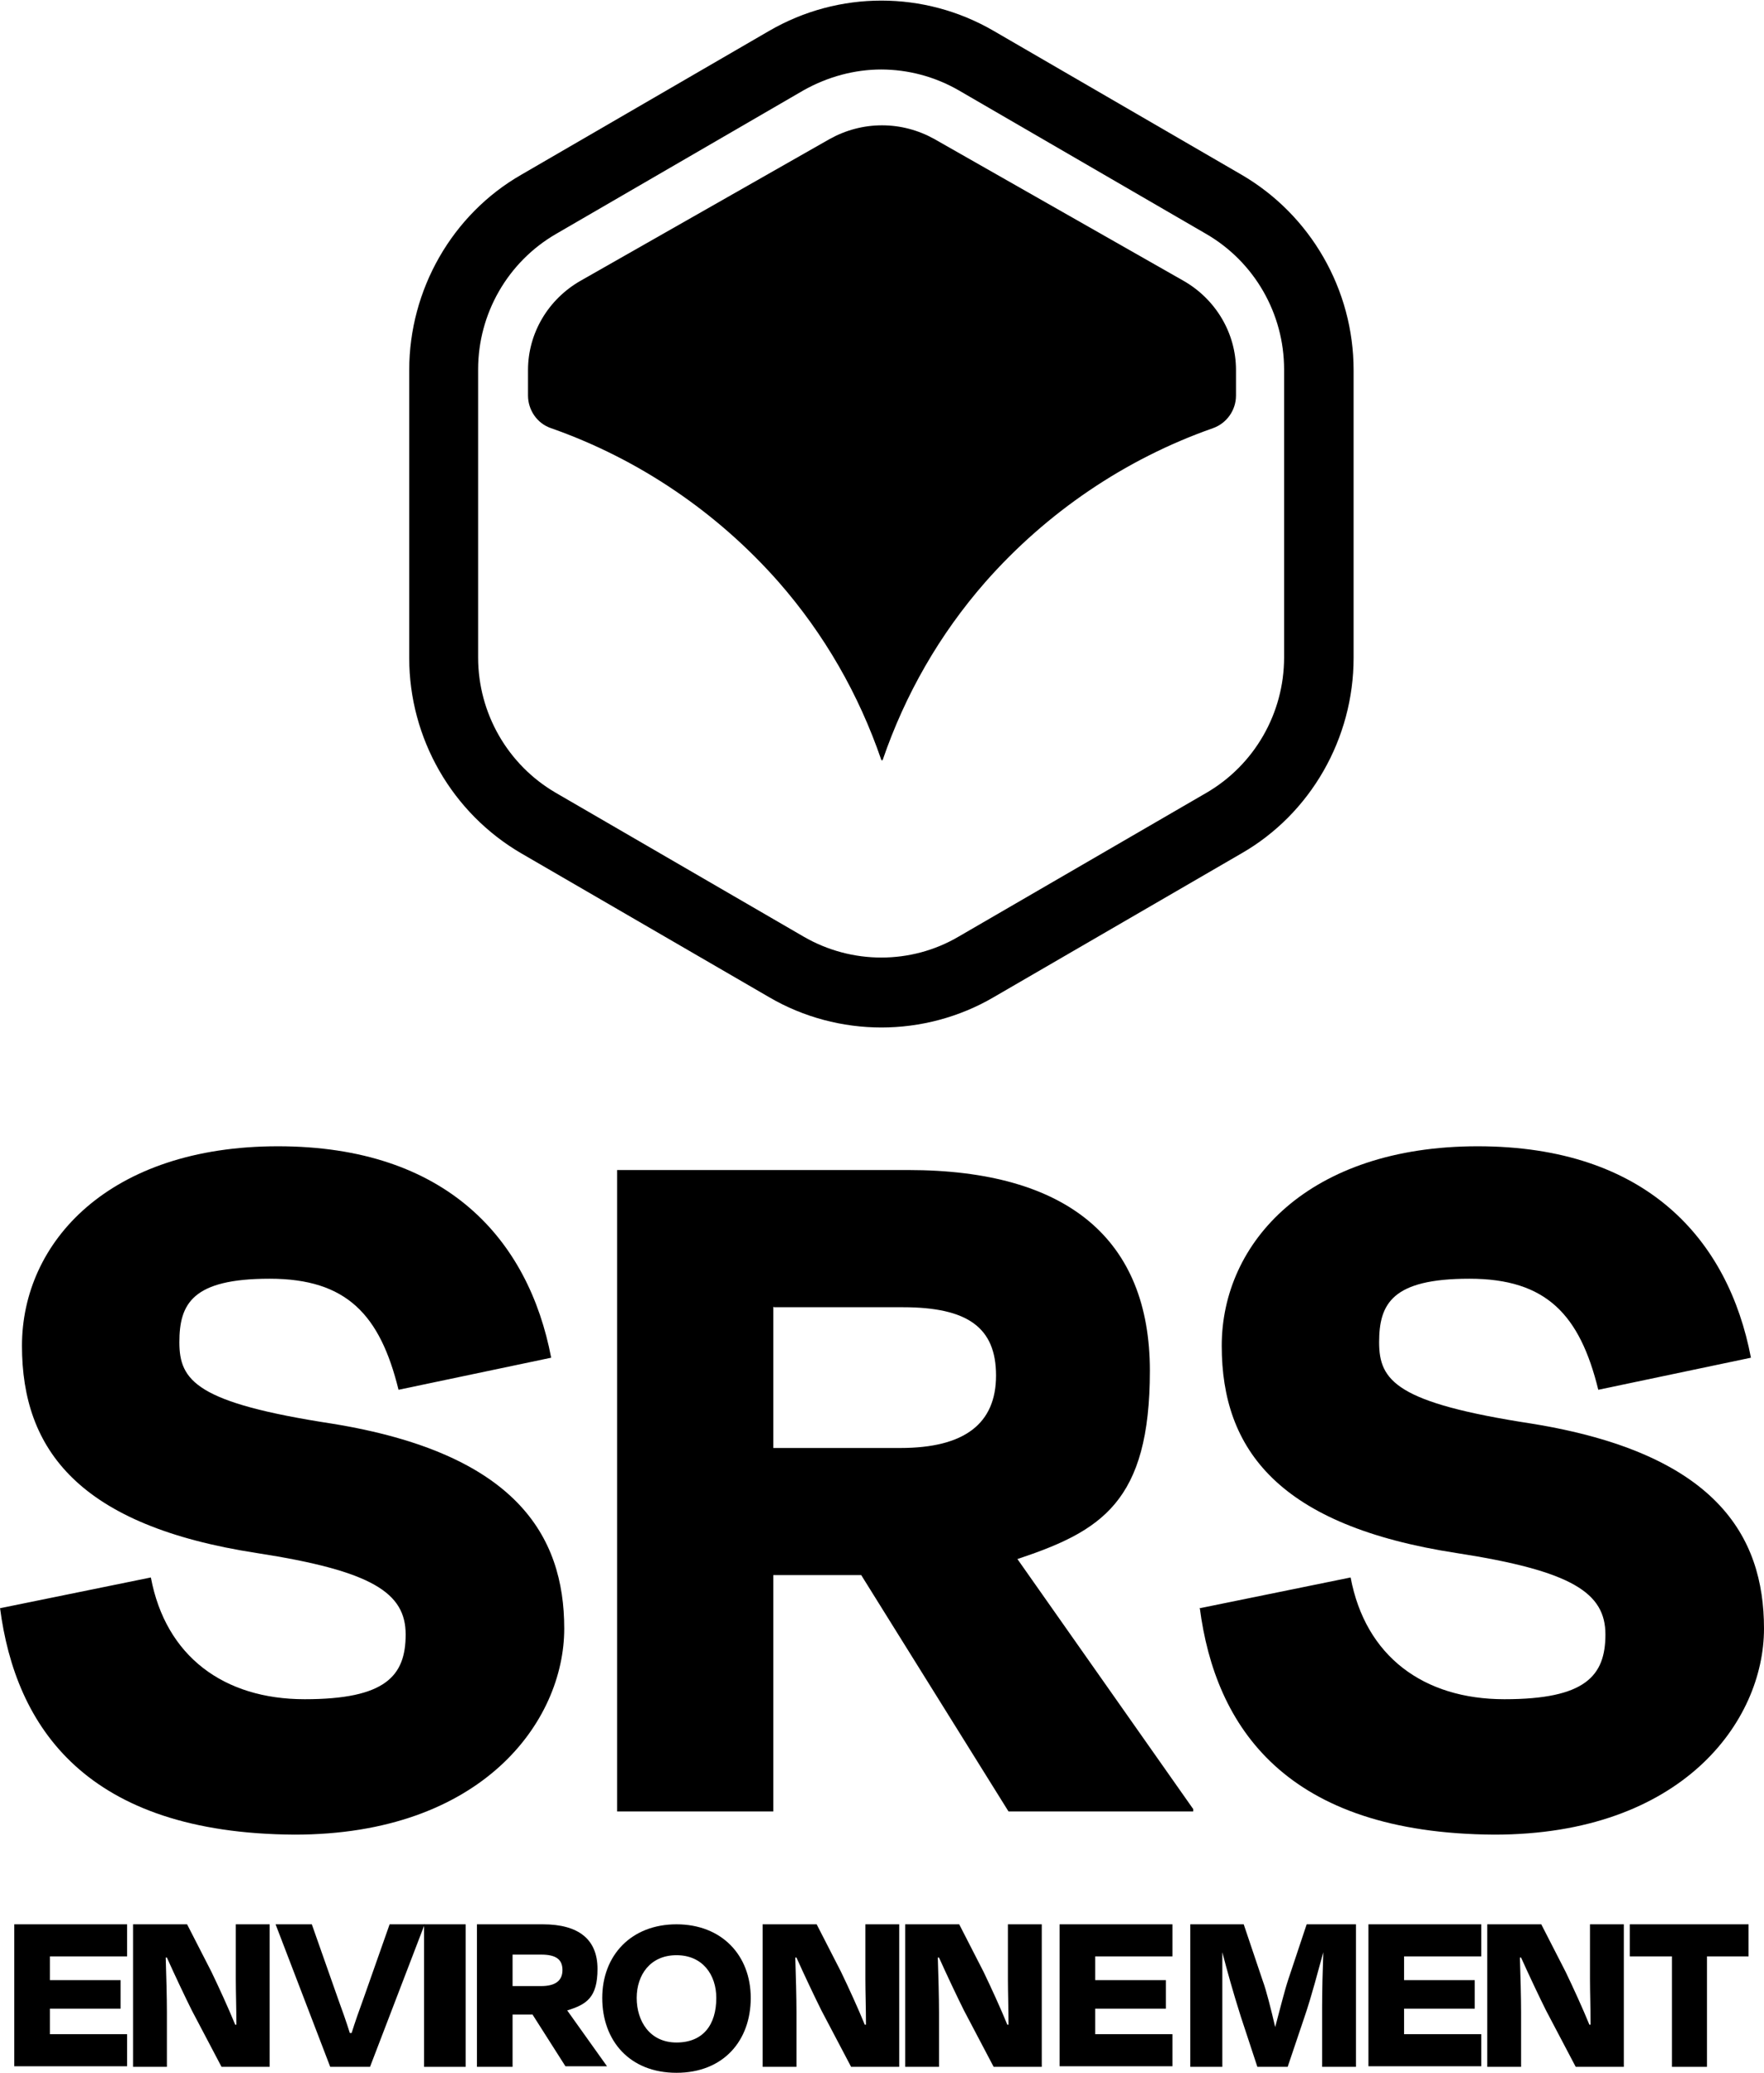
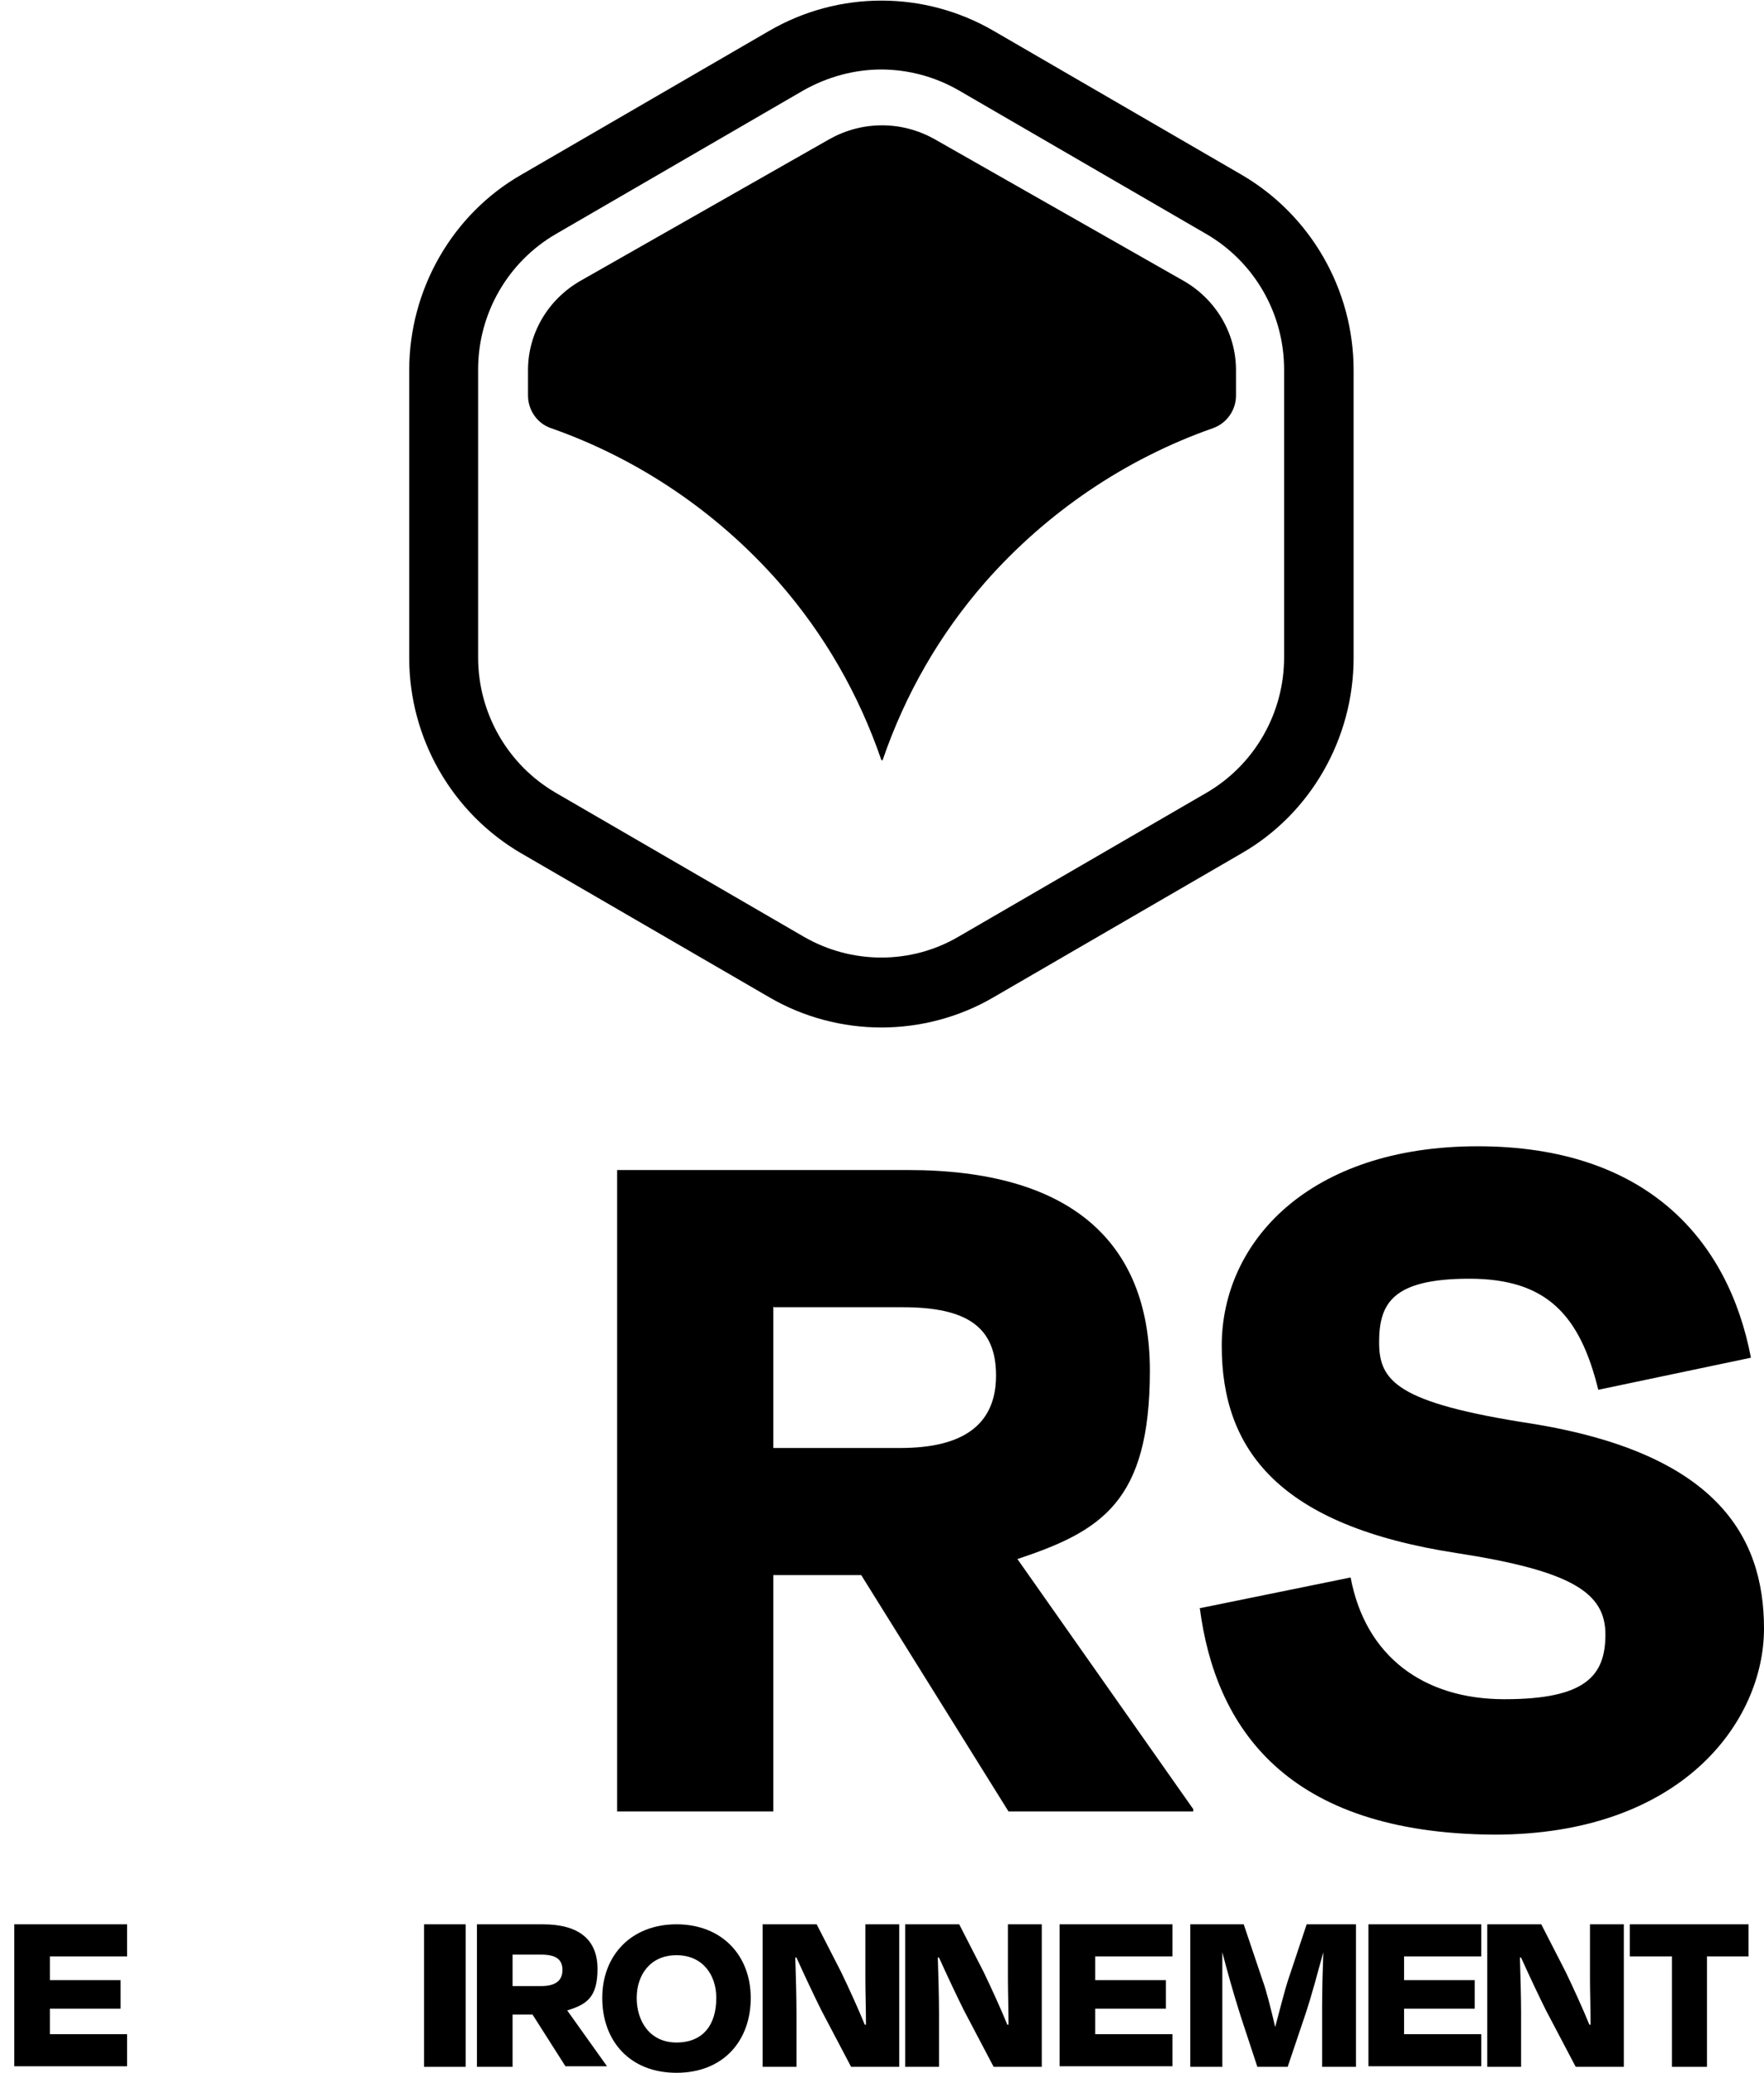
<svg xmlns="http://www.w3.org/2000/svg" version="1.1" viewBox="0 0 297 349">
  <defs>
    <style>
      .cls-1 {
        fill-rule: evenodd;
      }
    </style>
  </defs>
  <g>
    <g id="svg18">
      <g>
-         <path id="path1" class="cls-1" d="M-.1,270.8l25.5-5.2c2.5,13.3,12.3,20.5,25.9,20.5s17-3.9,17-10.9-5.6-10.7-25-13.7c-30-4.6-39.6-17.4-39.6-34.9s14.7-33.6,43.1-33.6,42.2,15.7,46,35.6l-25.7,5.4c-3.1-12.6-8.7-18.7-21.7-18.7s-15.2,4.2-15.2,10.7,2.9,10.2,25.7,13.7c30.9,5,39.1,18.8,39.1,34.5s-13.9,34.7-45.4,34.7c-35.1-.2-47-18.1-49.6-38.2" />
        <path id="path2" class="cls-1" d="M130.2,220v23.8h21.4c10.8,0,16.1-4.1,16.1-12.2s-4.8-11.5-15.7-11.5h-21.7ZM145,265.2h-14.8v39.8h-26.3v-108h49c26.9,0,40.7,11.7,40.7,33.8s-8.2,27-22.3,31.7l29.6,42.1v.4h-31.1l-24.8-39.8Z" />
        <path id="path3" class="cls-1" d="M201.9,270.8l25.5-5.2c2.5,13.3,12.3,20.5,25.9,20.5s17-3.9,17-10.9-5.6-10.7-25-13.7c-30-4.6-39.6-17.4-39.6-34.9s14.7-33.6,43.1-33.6,42.2,15.7,46,35.6l-25.7,5.4c-3.1-12.6-8.7-18.7-21.7-18.7s-15.2,4.2-15.2,10.7,2.9,10.2,25.7,13.7c30.9,5,39.1,18.8,39.1,34.5s-13.9,34.7-45.4,34.7c-35.1-.2-47-18.1-49.6-38.2" />
      </g>
      <g>
        <path id="path4" class="cls-1" d="M2.4,324h19v5.4h-13v4h11.9v4.8h-11.9v4.3h13v5.4H2.4v-24Z" />
-         <path id="path5" class="cls-1" d="M32.3,338.5c-1.1-2.2-2.9-6-4.2-8.9h-.2c.1,3.1.2,6.8.2,9.2v9.2h-5.7v-24h9.1l4.1,8c1.3,2.7,2.9,6.2,4,8.9h.2c0-2.8-.1-5.5-.1-7.7v-9.2h5.7v24h-8.1l-5-9.5Z" />
-         <path id="path6" class="cls-1" d="M55.6,348l-9.2-24h6.1l4.4,12.5c.7,1.9,1.4,3.9,2,5.8h.3c.6-1.9,1.3-3.9,2-5.8l4.4-12.5h5.9l-9.2,24h-6.6Z" />
        <path id="path7" d="M71.4,324h7v24h-7v-24Z" />
        <path id="path8" class="cls-1" d="M86.3,329.1v5.3h4.8c2.4,0,3.6-.9,3.6-2.7s-1.1-2.6-3.6-2.6h-4.9ZM89.7,339.2h-3.4v8.8h-6v-24h11.1c6.1,0,9.2,2.6,9.2,7.5s-1.9,6-5.1,7l6.7,9.4h0c0,0-7,0-7,0l-5.6-8.8Z" />
        <path id="path9" class="cls-1" d="M120.6,336.4c0-3.9-2.3-7.2-6.7-7.2s-6.7,3.3-6.7,7.2,2.2,7.5,6.7,7.5,6.7-3,6.7-7.5M101.4,336.4c0-7.2,4.9-12.4,12.5-12.4s12.5,5.2,12.5,12.4-4.6,12.6-12.5,12.6-12.5-5.4-12.5-12.6" />
        <path id="path10" class="cls-1" d="M138.3,338.5c-1.1-2.2-2.9-6-4.2-8.9h-.2c.1,3.1.2,6.8.2,9.2v9.2h-5.7v-24h9.1l4.1,8c1.3,2.7,2.9,6.2,4,8.9h.2c0-2.8-.1-5.5-.1-7.7v-9.2h5.7v24h-8.1l-5-9.5Z" />
        <path id="path11" class="cls-1" d="M162.3,338.5c-1.1-2.2-2.9-6-4.2-8.9h-.2c.1,3.1.2,6.8.2,9.2v9.2h-5.7v-24h9.1l4.1,8c1.3,2.7,2.9,6.2,4,8.9h.2c0-2.8-.1-5.5-.1-7.7v-9.2h5.7v24h-8.1l-5-9.5Z" />
        <path id="path12" class="cls-1" d="M178.4,324h19v5.4h-13v4h11.9v4.8h-11.9v4.3h13v5.4h-19v-24Z" />
        <path id="path13" class="cls-1" d="M205.8,348h-5.4v-24h9l3.2,9.5c.6,1.6,1.4,4.8,2.1,7.8h0c.8-3,1.6-6.2,2.2-8l3.1-9.3h8.3v24h-5.7v-10c0-2.9.1-6.4.2-9.3h0c-.9,3.2-1.9,7.2-3.2,11l-2.8,8.3h-5.1l-2.8-8.5c-1.3-4.1-2.3-7.7-3.1-10.8h0c0,2.9,0,6.3,0,9.3v10Z" />
        <path id="path14" class="cls-1" d="M230.4,324h19v5.4h-13v4h11.9v4.8h-11.9v4.3h13v5.4h-19v-24Z" />
        <path id="path15" class="cls-1" d="M260.3,338.5c-1.1-2.2-2.9-6-4.2-8.9h-.2c.1,3.1.2,6.8.2,9.2v9.2h-5.7v-24h9.1l4.1,8c1.3,2.7,2.9,6.2,4,8.9h.2c0-2.8-.1-5.5-.1-7.7v-9.2h5.7v24h-8.1l-5-9.5Z" />
        <path id="path16" class="cls-1" d="M274.4,324h20v5.4h-7v18.6h-5.9v-18.6h-7.1v-5.4Z" />
      </g>
      <path id="path17" class="cls-1" d="M148.4,11.7c-4.5,0-9,1.2-13.1,3.5l-41.7,24.2c-8.1,4.7-13.1,13.4-13.1,22.8v48.5c0,9.4,5,18.1,13.1,22.8l41.7,24.2c8.1,4.7,18.1,4.7,26.1,0l41.7-24.2c8.1-4.7,13.1-13.4,13.1-22.8v-48.5c0-9.4-5-18.1-13.1-22.8l-41.7-24.2c-4-2.3-8.5-3.5-13.1-3.5M148.4,173c-6.5,0-13.1-1.7-18.9-5.1l-41.7-24.2c-11.7-6.8-18.9-19.4-18.9-32.9v-48.5c0-13.5,7.2-26.2,18.9-32.9l41.7-24.2c11.7-6.8,26.1-6.8,37.8,0l41.7,24.2c11.7,6.8,18.9,19.4,18.9,32.9v48.5c0,13.5-7.2,26.2-18.9,32.9l-41.7,24.2c-5.8,3.4-12.4,5.1-18.9,5.1" />
      <path id="path18" class="cls-1" d="M148.4,128c-3.8-11.1-9.6-21.2-17.3-30-10.3-11.7-23.5-20.7-38.3-25.9-2.4-.8-3.9-3.1-3.9-5.5v-4.3c0-6.2,3.4-11.9,8.8-15l42-23.9c2.7-1.5,5.7-2.3,8.8-2.3s6.1.8,8.8,2.3l42,23.9c5.4,3.1,8.8,8.8,8.8,15v4.3c0,2.5-1.6,4.7-3.9,5.5-14.8,5.2-28,14.2-38.3,25.9-7.7,8.8-13.5,18.9-17.3,30" />
    </g>
  </g>
</svg>